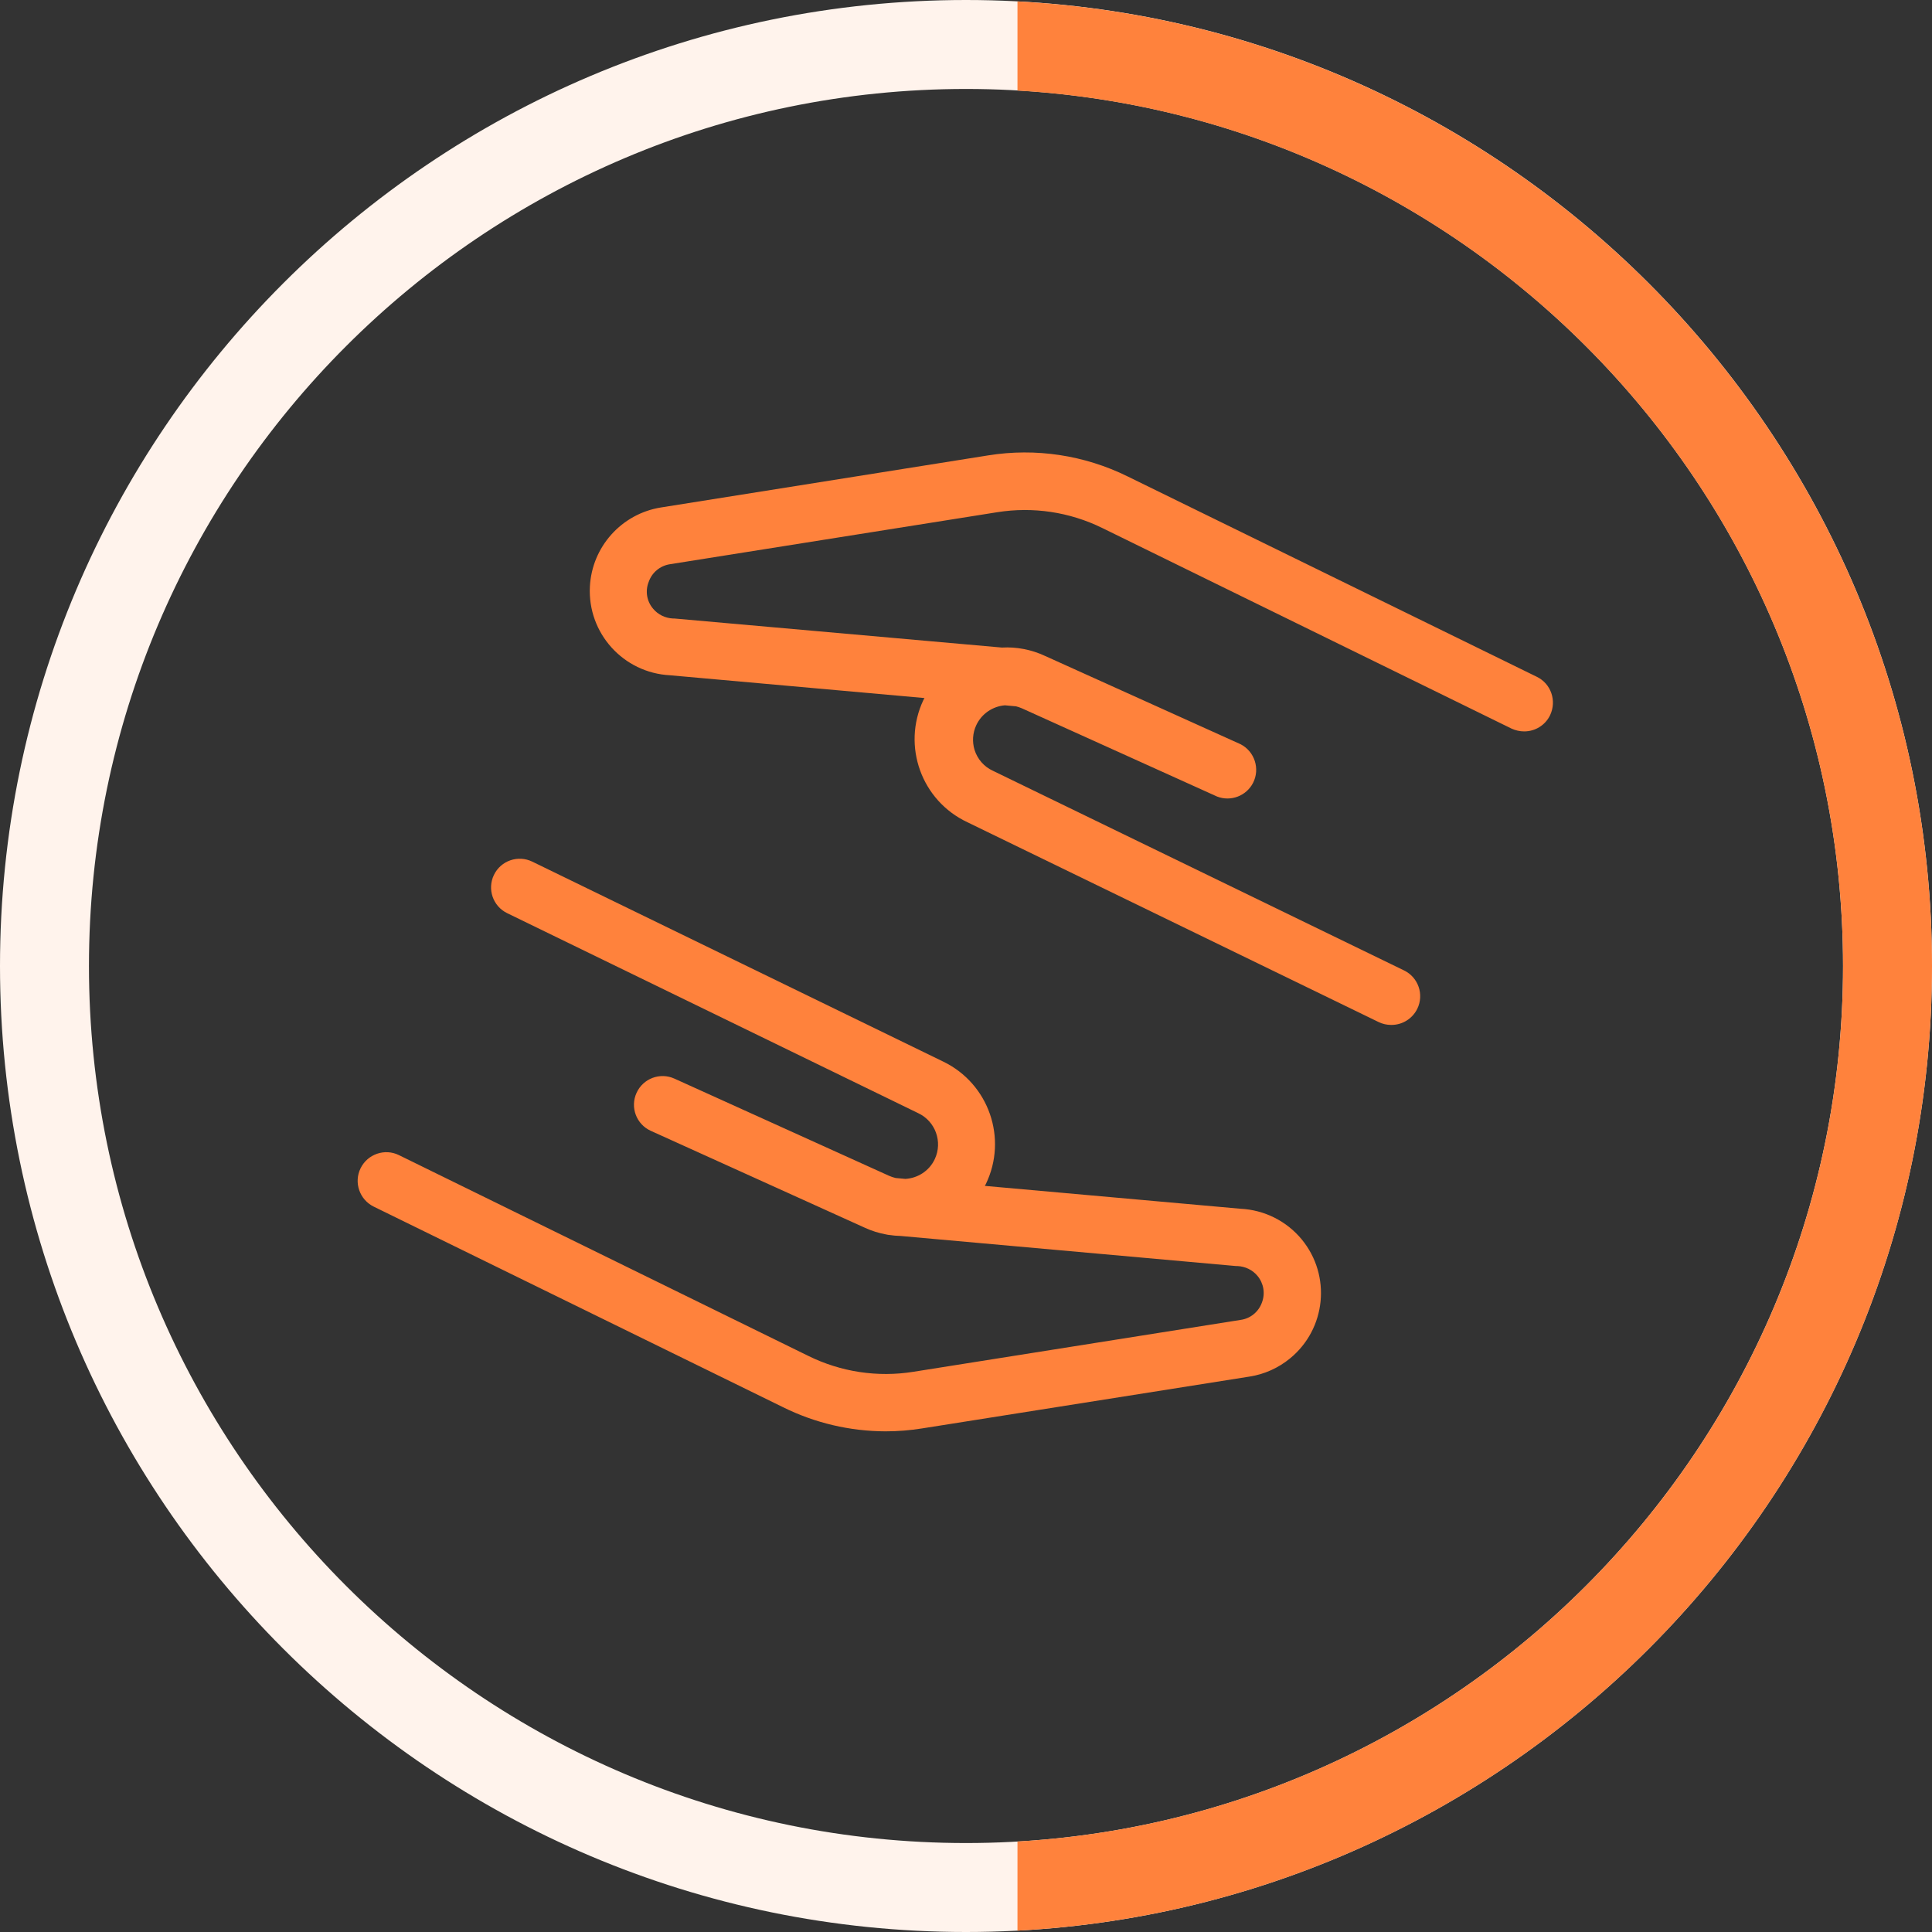
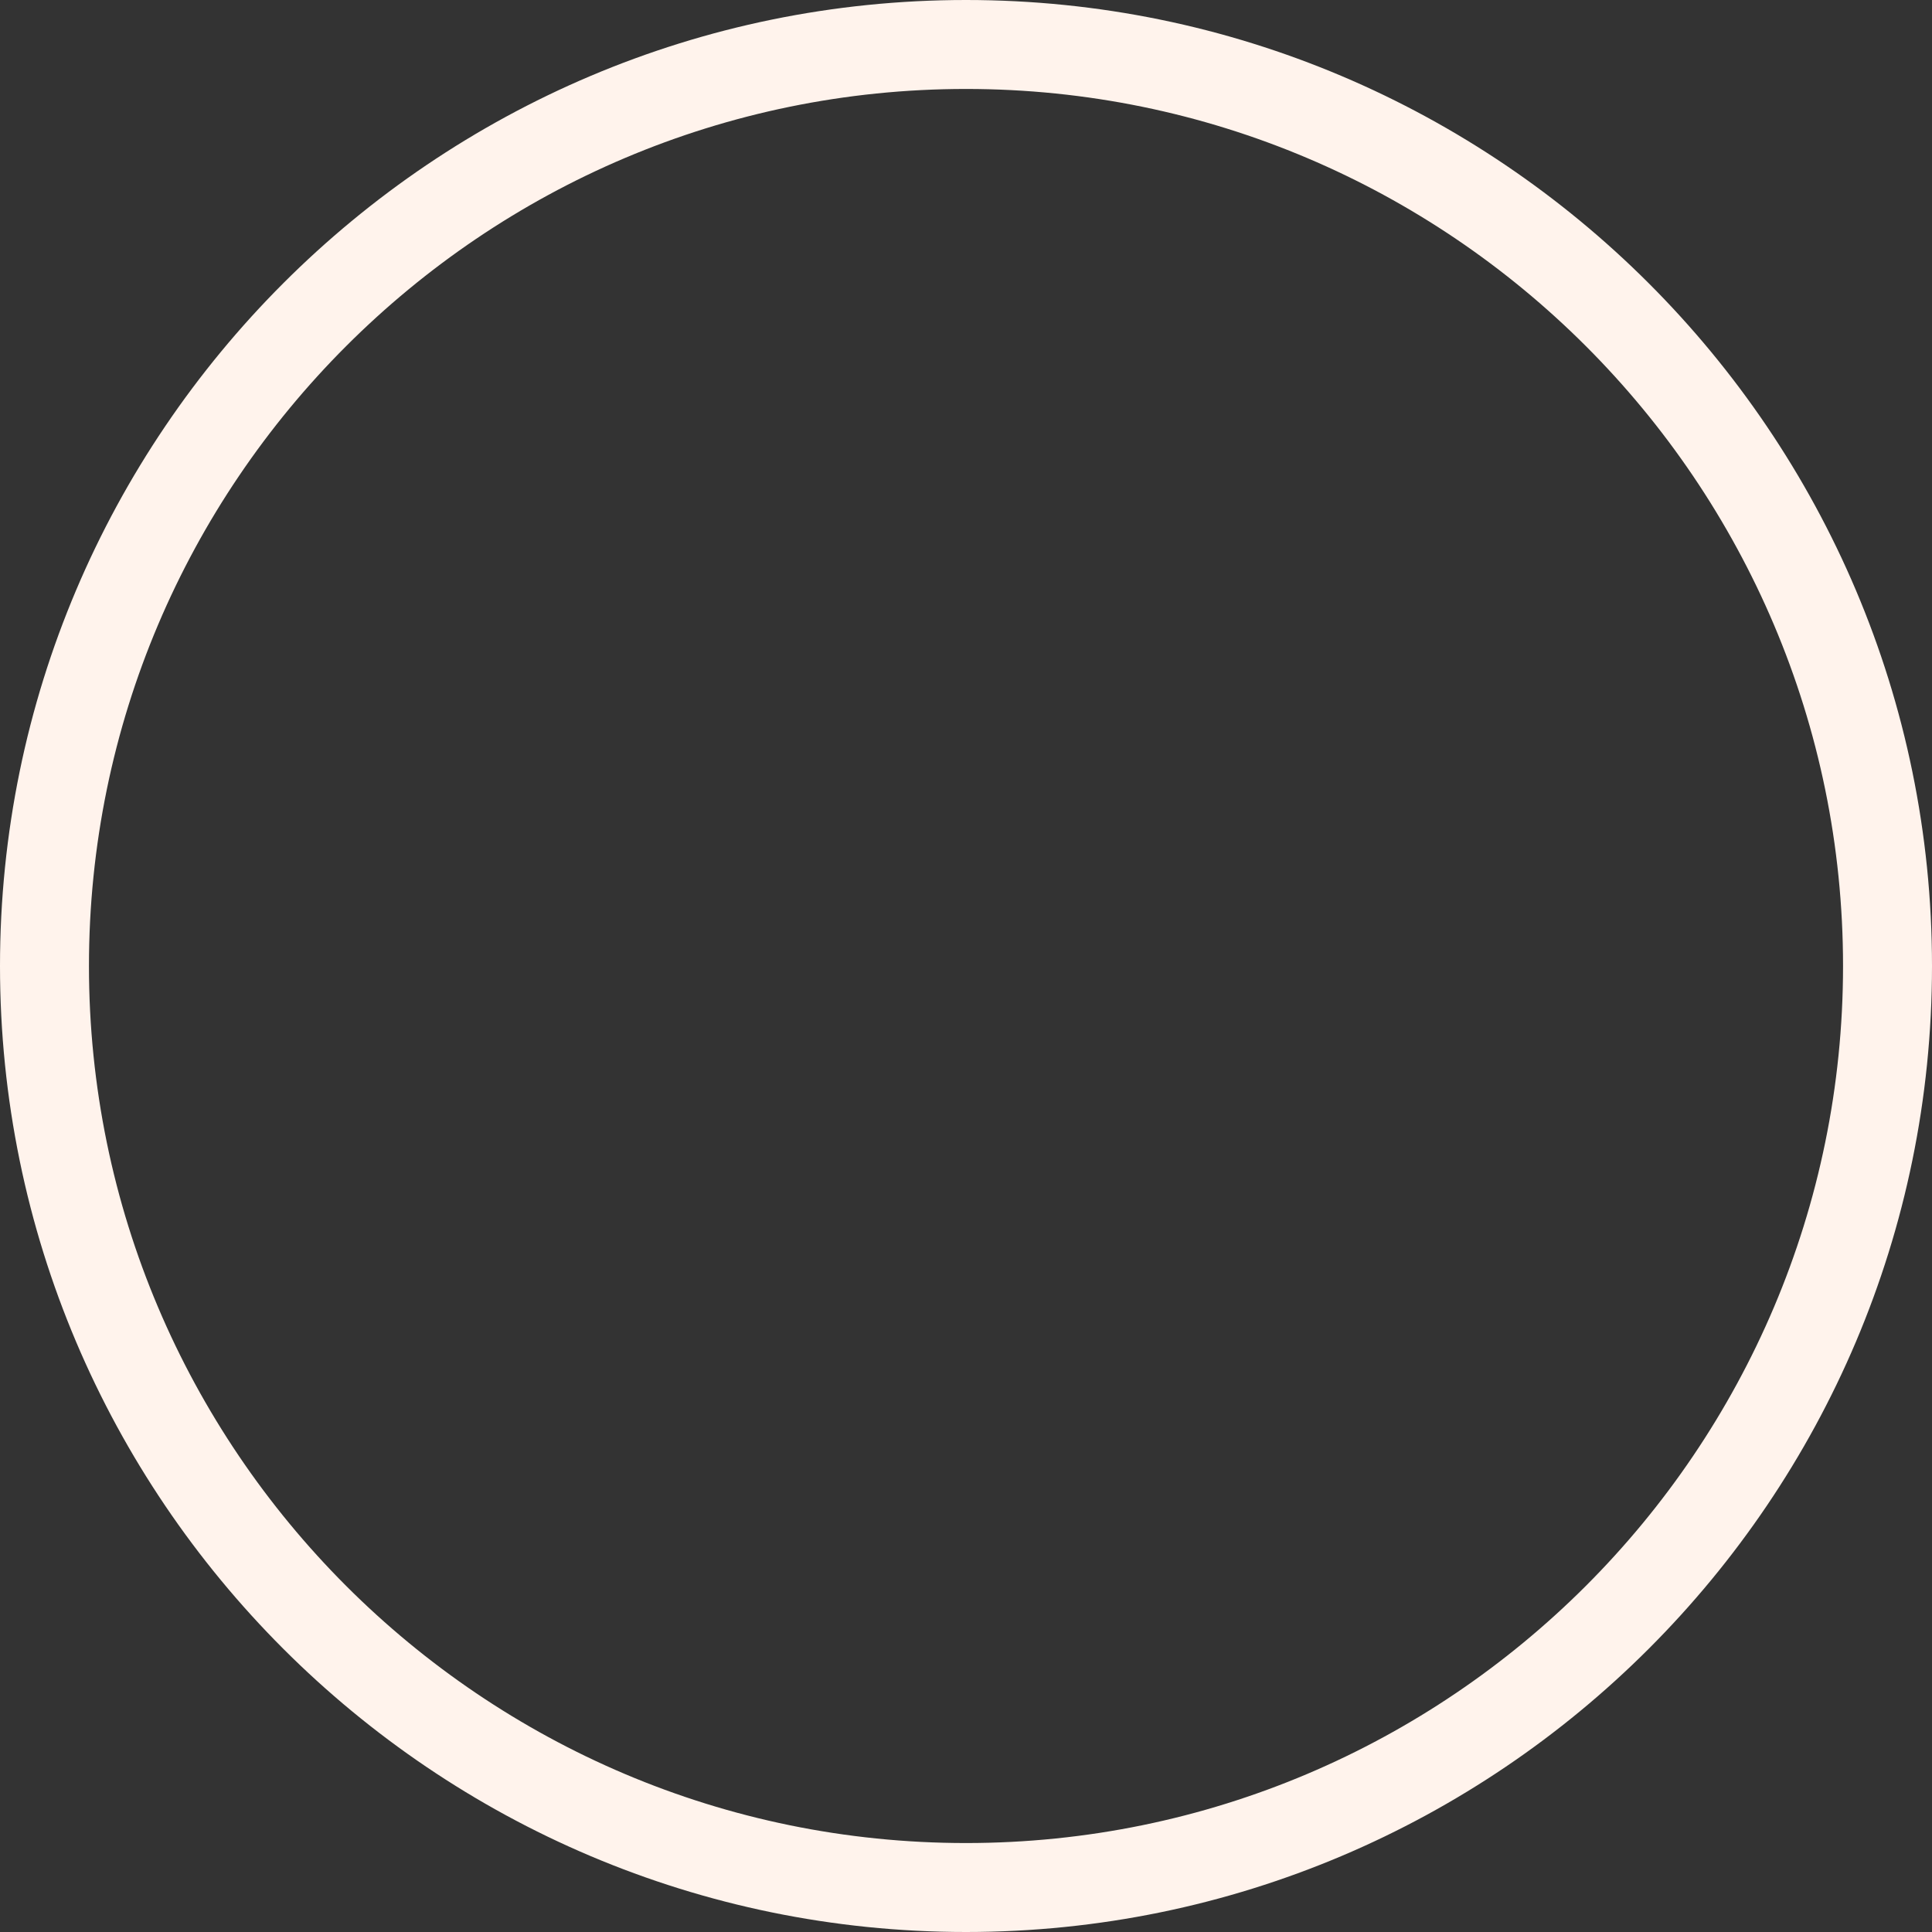
<svg xmlns="http://www.w3.org/2000/svg" id="Ebene_2" data-name="Ebene 2" viewBox="0 0 215.44 215.44">
  <rect x="0" y="0" width="215.44" height="215.44" fill="#333333" stroke="none" />
  <defs>
    <style>      .cls-1 {        fill: #ff823c;      }      .cls-1, .cls-2 {        stroke-width: 0px;      }      .cls-2 {        fill: #fff3ec;      }    </style>
  </defs>
  <g id="Ebene_1-2" data-name="Ebene 1">
    <g>
-       <path class="cls-2" d="M107.72,215.44C48.32,215.44,0,167.12,0,107.72S48.33,0,107.72,0s107.72,48.32,107.72,107.72-48.32,107.72-107.72,107.72ZM107.72,9.92C53.8,9.92,9.92,53.79,9.92,107.72s43.87,97.8,97.8,97.8,97.8-43.87,97.8-97.8S161.65,9.92,107.72,9.92Z" />
+       <path class="cls-2" d="M107.72,215.44C48.32,215.44,0,167.12,0,107.72S48.33,0,107.72,0s107.72,48.32,107.72,107.72-48.32,107.72-107.72,107.72ZM107.72,9.92C53.8,9.92,9.92,53.79,9.92,107.72s43.87,97.8,97.8,97.8,97.8-43.87,97.8-97.8S161.65,9.92,107.72,9.92" />
      <g>
-         <path class="cls-1" d="M138.34,134.79l-28.52-2.55c.03-.07.07-.13.11-.2,2.46-5.08.34-11.2-4.75-13.66l-45.83-22.3c-1.59-.77-3.5-.11-4.27,1.48s-.11,3.5,1.48,4.27l45.83,22.3c1.92.9,2.75,3.2,1.85,5.12-.62,1.33-1.91,2.13-3.28,2.21l-1.09-.1c-.26-.06-.51-.15-.76-.26l-23.9-10.82c-1.61-.73-3.5-.02-4.23,1.59s-.02,3.5,1.59,4.23l23.9,10.82c.74.34,1.52.58,2.32.73.14.03.28.06.42.07h.02c.38.06.77.09,1.16.1l37.46,3.36h.15c.86.04,1.67.43,2.22,1.09.7.84.89,1.98.49,3-.37,1.02-1.28,1.76-2.35,1.91l-36.51,5.79c-3.99.64-8.08.02-11.71-1.77l-45.65-22.39c-1.58-.78-3.5-.12-4.28,1.46s-.12,3.5,1.46,4.28l45.65,22.37c3.55,1.76,7.46,2.68,11.43,2.69,1.37,0,2.75-.11,4.1-.33l36.51-5.78c1.65-.26,3.2-.96,4.49-2.02,4.03-3.3,4.62-9.24,1.31-13.27-1.69-2.05-4.17-3.29-6.82-3.42Z" />
-         <path class="cls-1" d="M171.37,75.47l-45.66-22.36c-4.8-2.36-10.22-3.18-15.51-2.33l-36.51,5.81c-4.38.71-7.68,4.38-7.91,8.82-.27,5.2,3.73,9.62,8.93,9.89l28.38,2.54c-.04.08-.09.15-.13.24-2.4,5.12-.2,11.21,4.92,13.61l45.85,22.28c.43.21.91.32,1.39.32h.05c1.22,0,2.33-.7,2.87-1.79.78-1.59.12-3.51-1.46-4.28l-45.86-22.27c-.99-.45-1.73-1.31-2.05-2.34-.27-.89-.21-1.86.18-2.71.6-1.32,1.86-2.14,3.21-2.25l1.2.11h.03c.22.06.44.13.65.22l21.77,9.84c1.53.6,3.27-.06,4.02-1.52.8-1.57.18-3.5-1.39-4.31l-21.77-9.83c-1.57-.74-3.23-1.04-4.85-.95l-36.52-3.24h-.15c-.86-.04-1.67-.43-2.22-1.09-.71-.83-.9-1.98-.49-3,.36-1.04,1.27-1.79,2.35-1.96l36.5-5.8c3.99-.64,8.08-.03,11.71,1.75l45.66,22.38c.44.2.92.31,1.41.31,1.23,0,2.35-.7,2.88-1.8.77-1.62.1-3.53-1.48-4.29Z" />
-       </g>
-       <path class="cls-1" d="M113.46.16v9.94c51.26,2.98,92.06,45.63,92.06,97.63s-40.79,94.64-92.06,97.62v9.94c56.74-2.99,101.98-50.09,101.98-107.56S170.19,3.15,113.46.16Z" />
+         </g>
    </g>
  </g>
</svg>